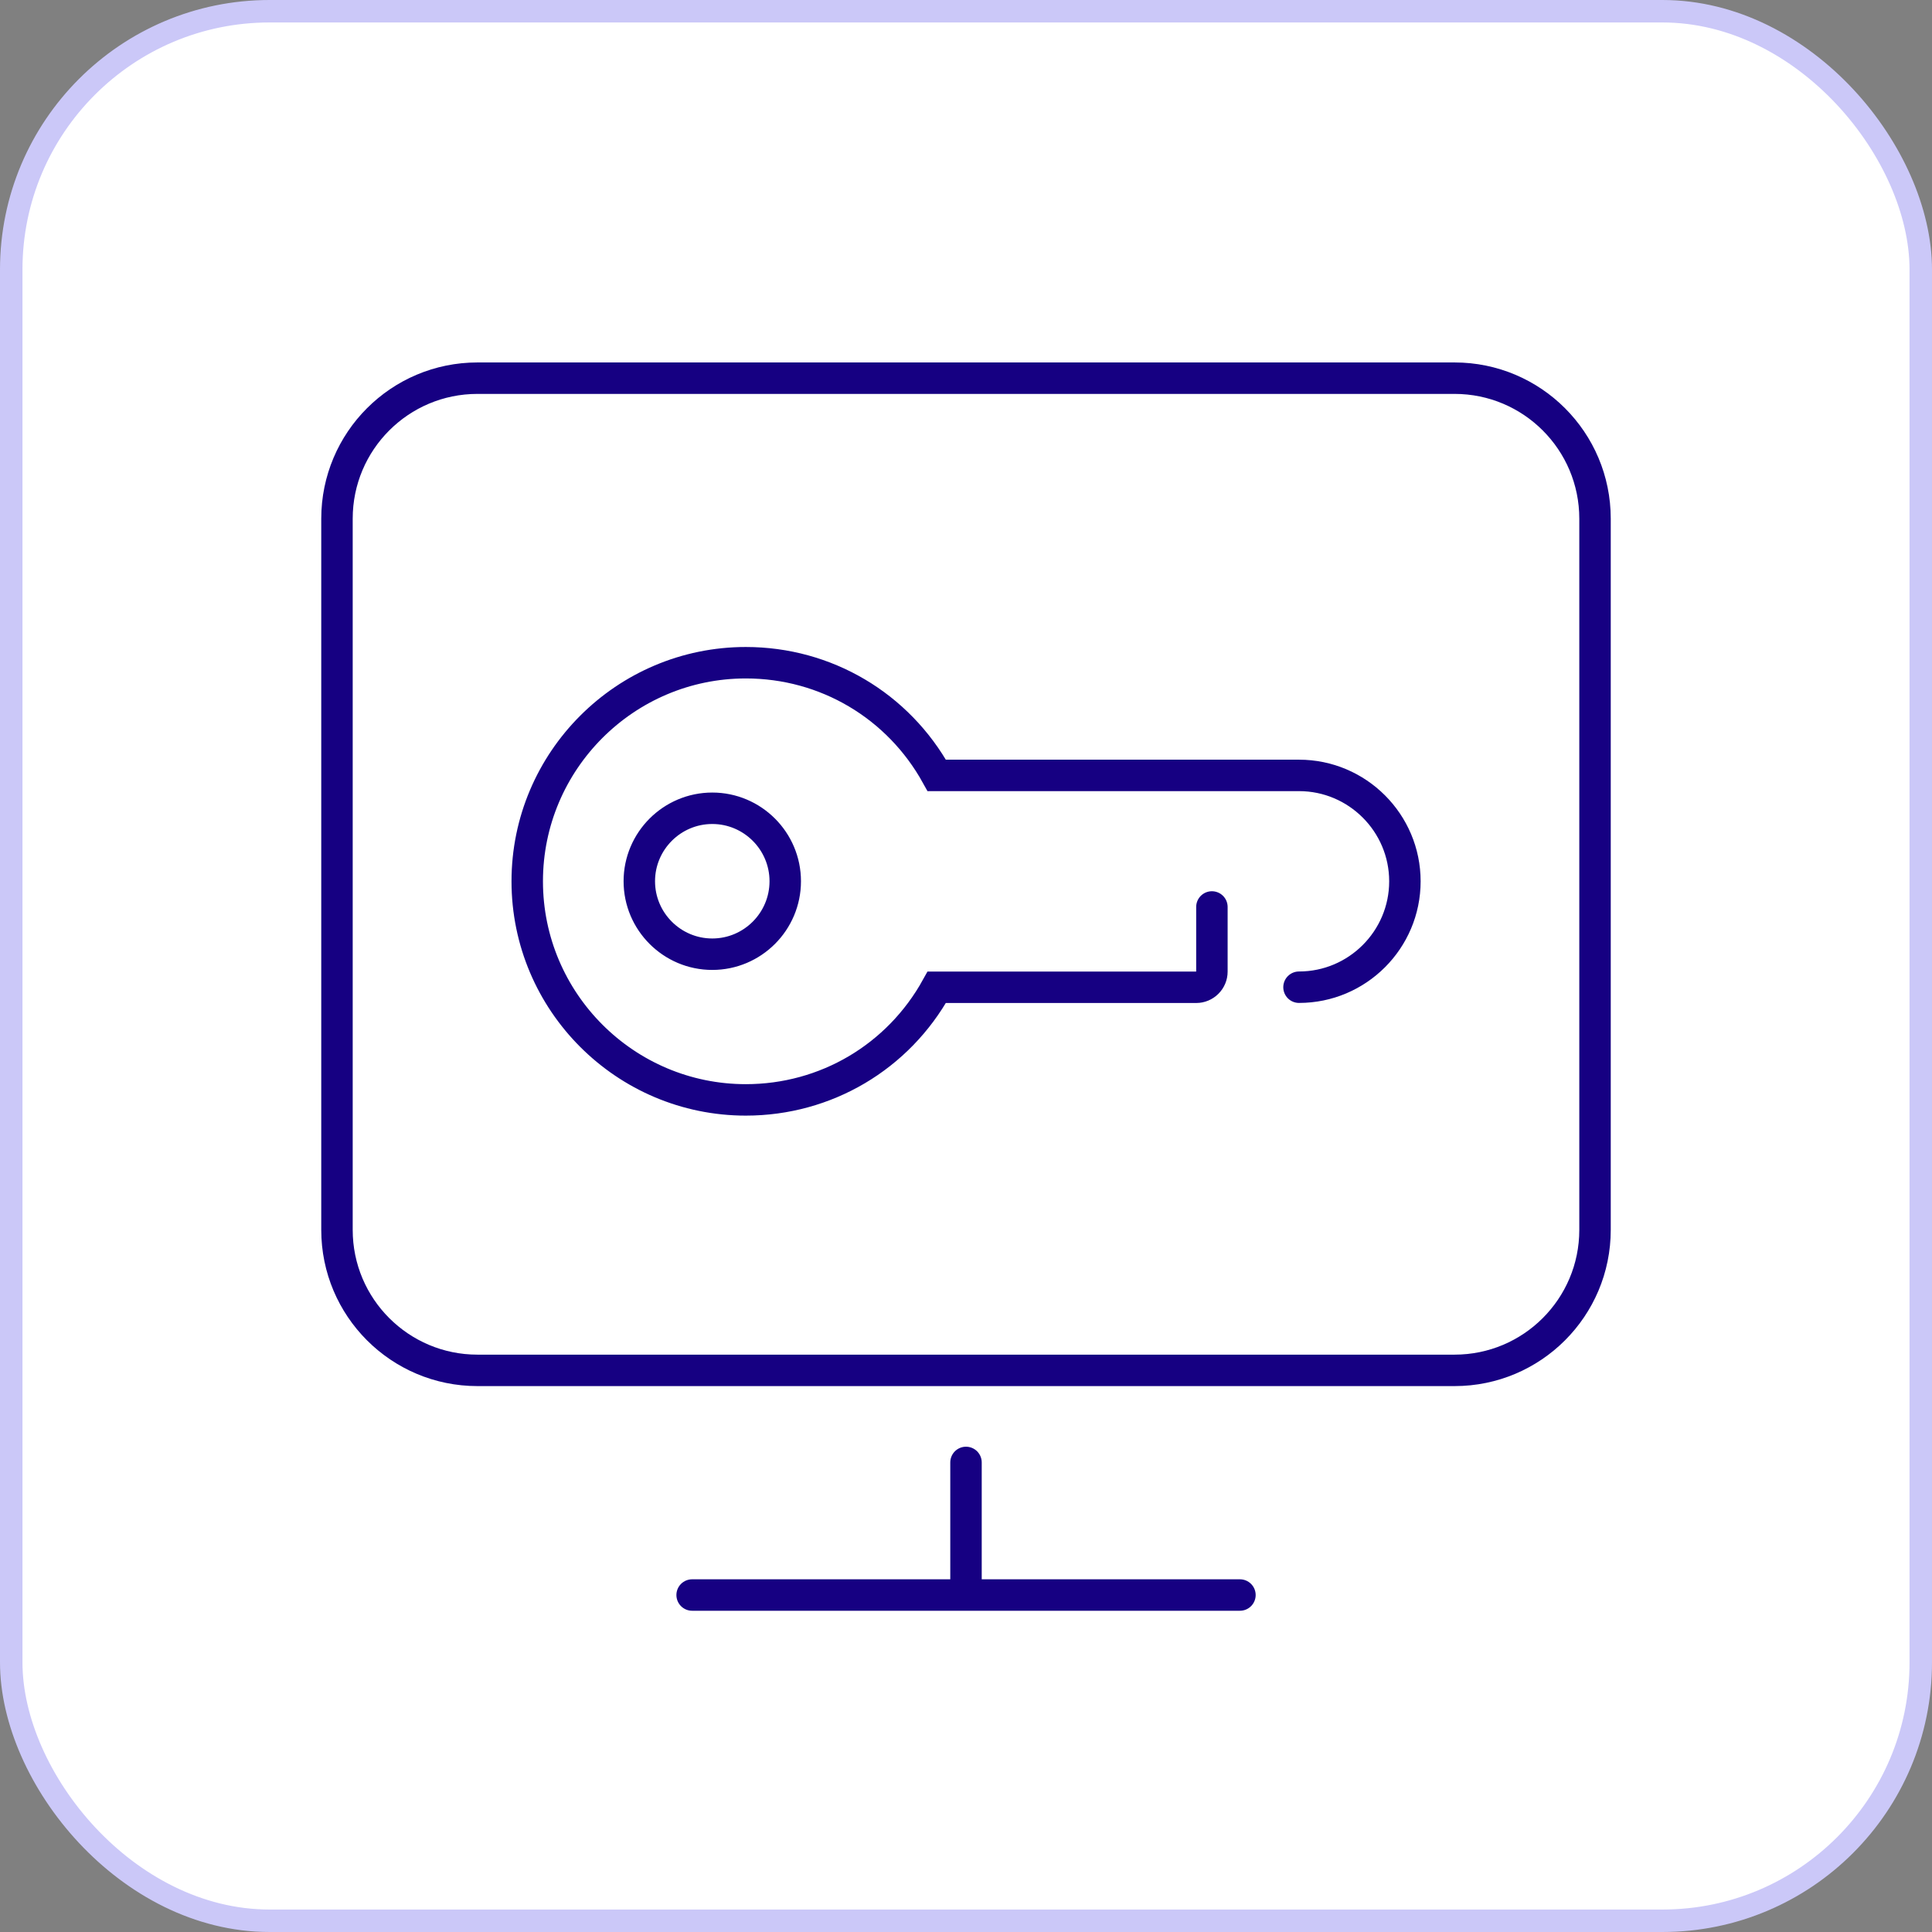
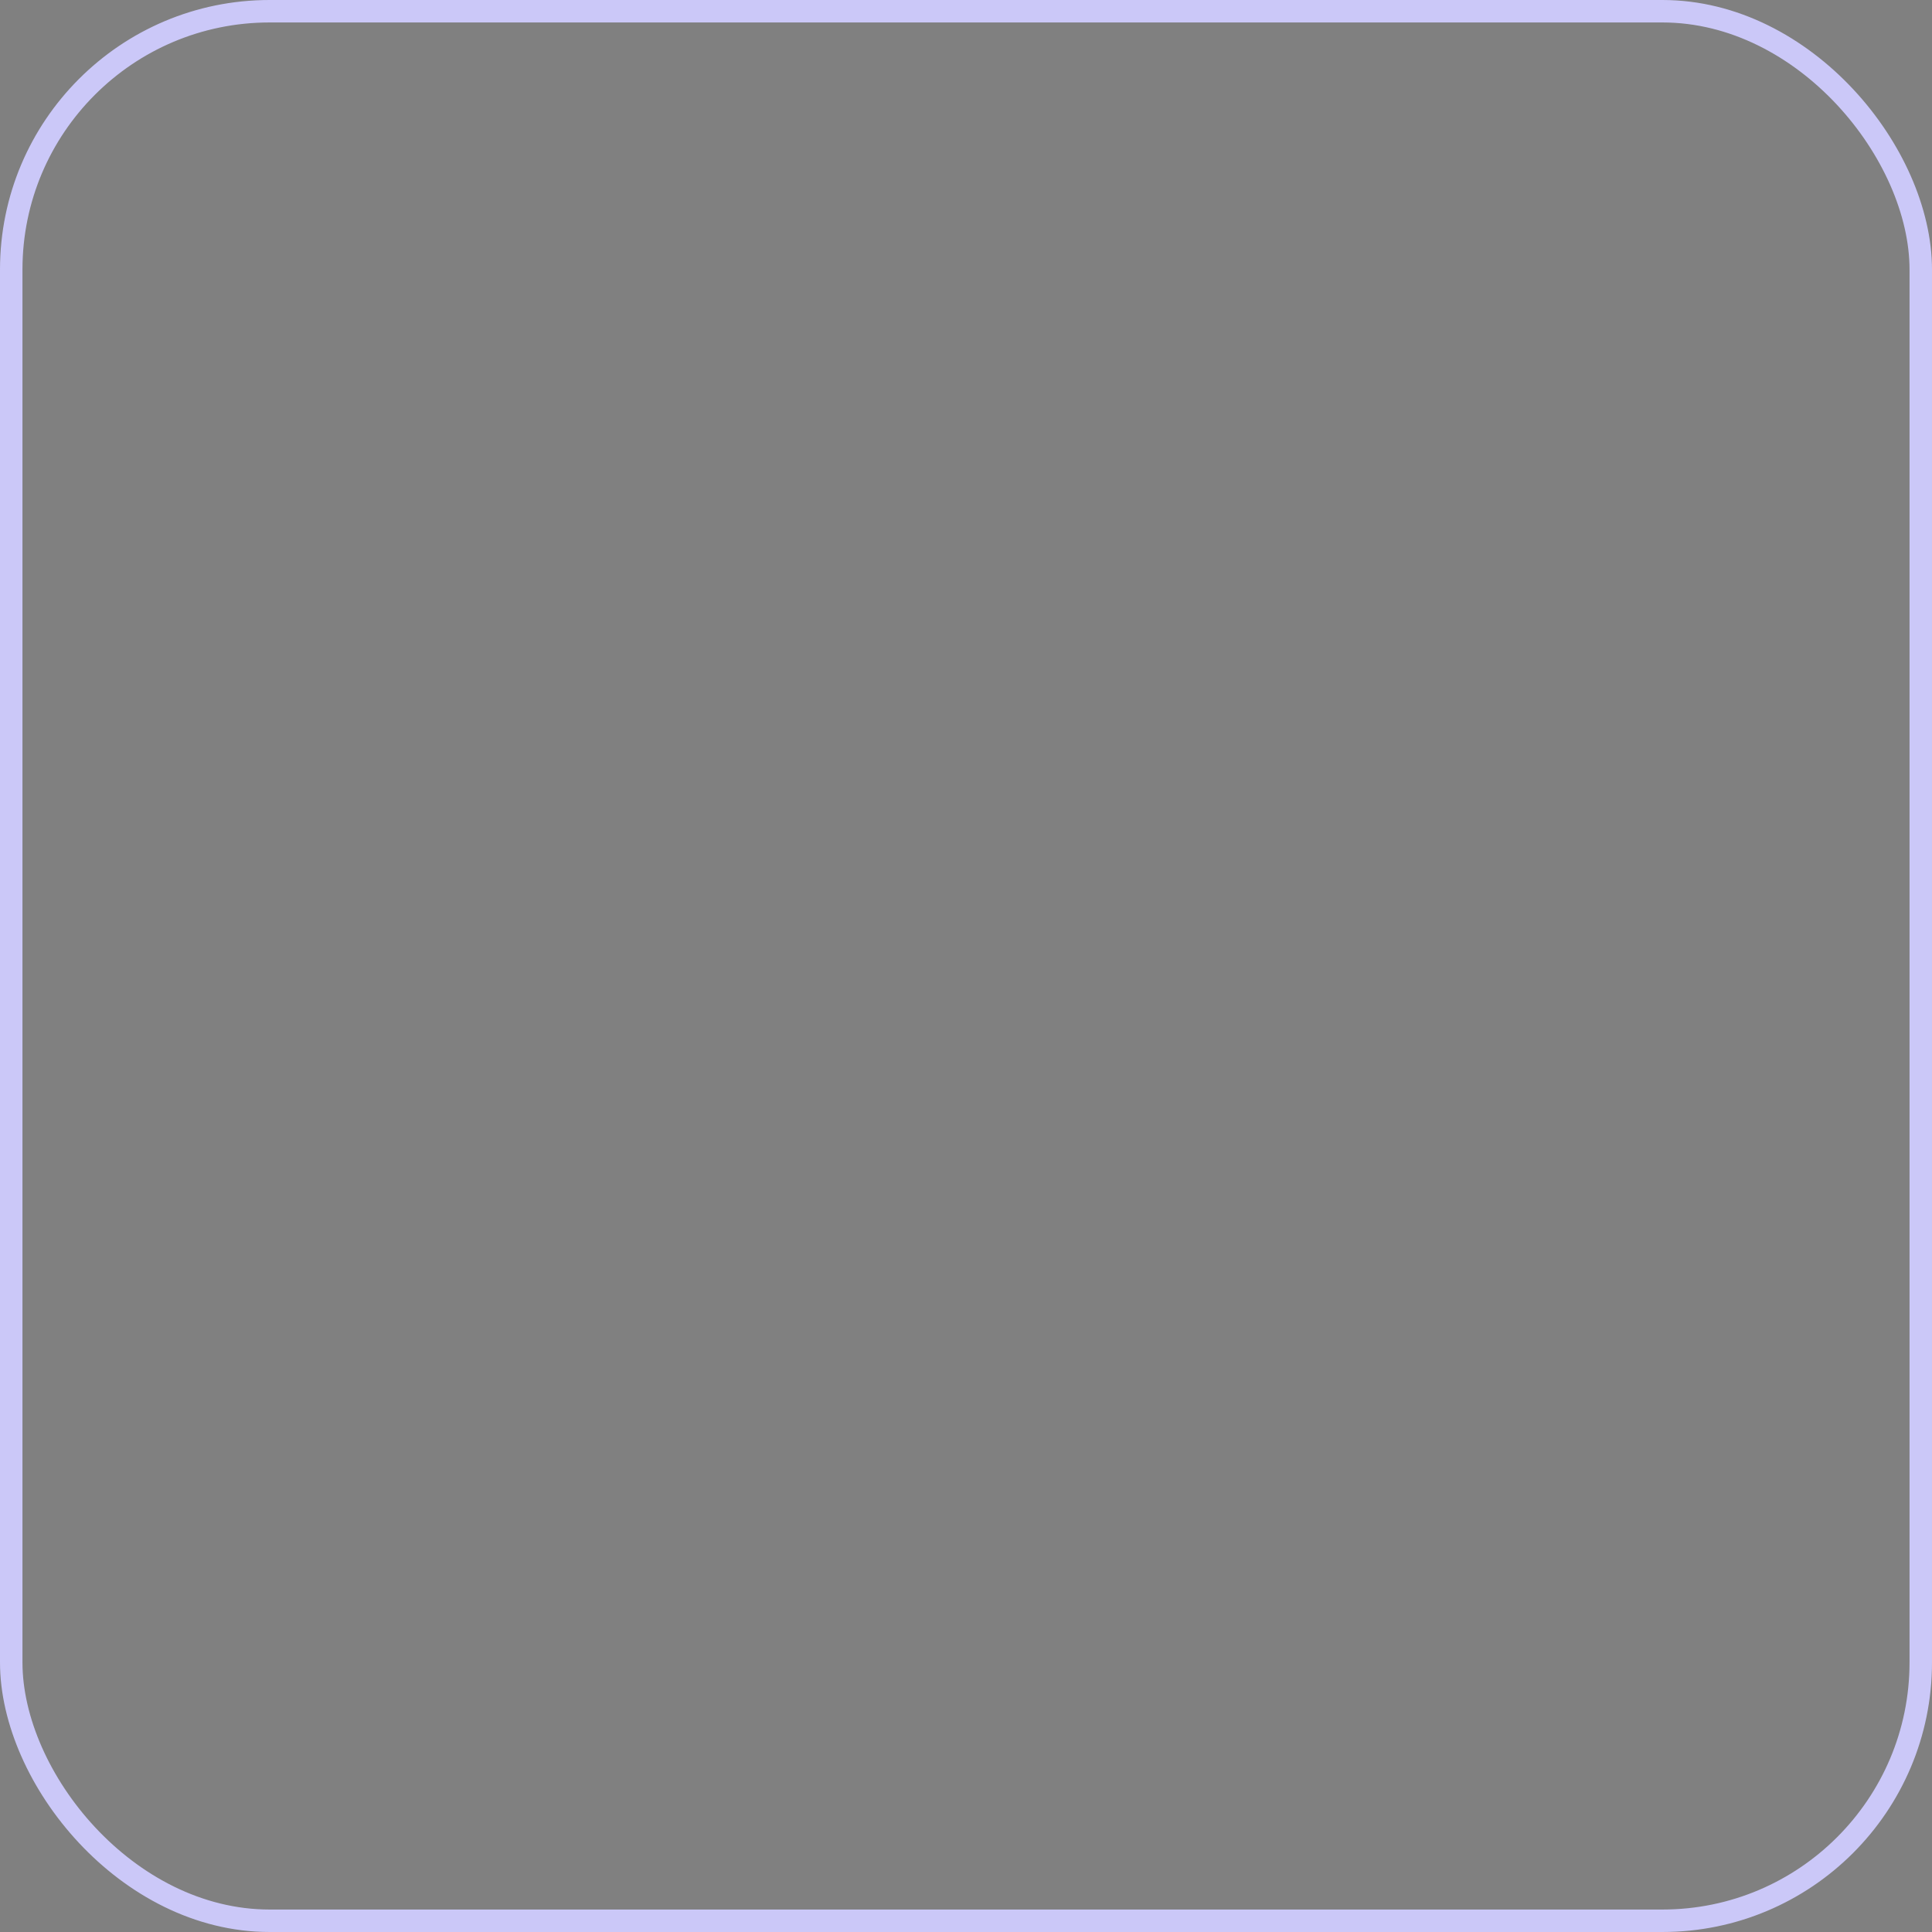
<svg xmlns="http://www.w3.org/2000/svg" width="86" height="86" viewBox="0 0 86 86" fill="none">
  <rect x="0" y="0" width="86" height="86" fill="#808080" stroke="none" />
-   <rect x="0.5" y="0.5" width="85" height="85" rx="11.5" fill="white" />
  <rect x="0.5" y="0.5" width="85" height="85" rx="11.5" stroke="#CBC8F8" />
-   <path d="M53.946 40.372V43.252C53.946 43.437 53.872 43.612 53.741 43.742C53.61 43.873 53.433 43.947 53.251 43.947H41.698C39.981 47.05 36.763 48.96 33.199 48.96C27.834 48.96 23.469 44.595 23.469 39.23C23.469 33.865 27.834 29.5 33.199 29.5C36.763 29.5 39.981 31.41 41.698 34.516H57.823C60.422 34.516 62.537 36.631 62.537 39.23C62.537 41.83 60.422 43.944 57.823 43.944M30.809 71H55.194M43 65.098V71M21.253 16.834H64.747C68.2 16.834 71 19.634 71 23.088V54.746C71 58.2 68.2 61 64.747 61H21.253C17.8 61 15 58.2 15 54.746V23.088C15 19.634 17.8 16.834 21.253 16.834ZM31.706 42.475C29.916 42.475 28.458 41.018 28.458 39.227C28.458 37.437 29.916 35.979 31.706 35.979C33.496 35.979 34.954 37.437 34.954 39.227C34.954 41.018 33.496 42.475 31.706 42.475Z" stroke="#160082" stroke-width="1.4" stroke-miterlimit="10" stroke-linecap="round" />
</svg>